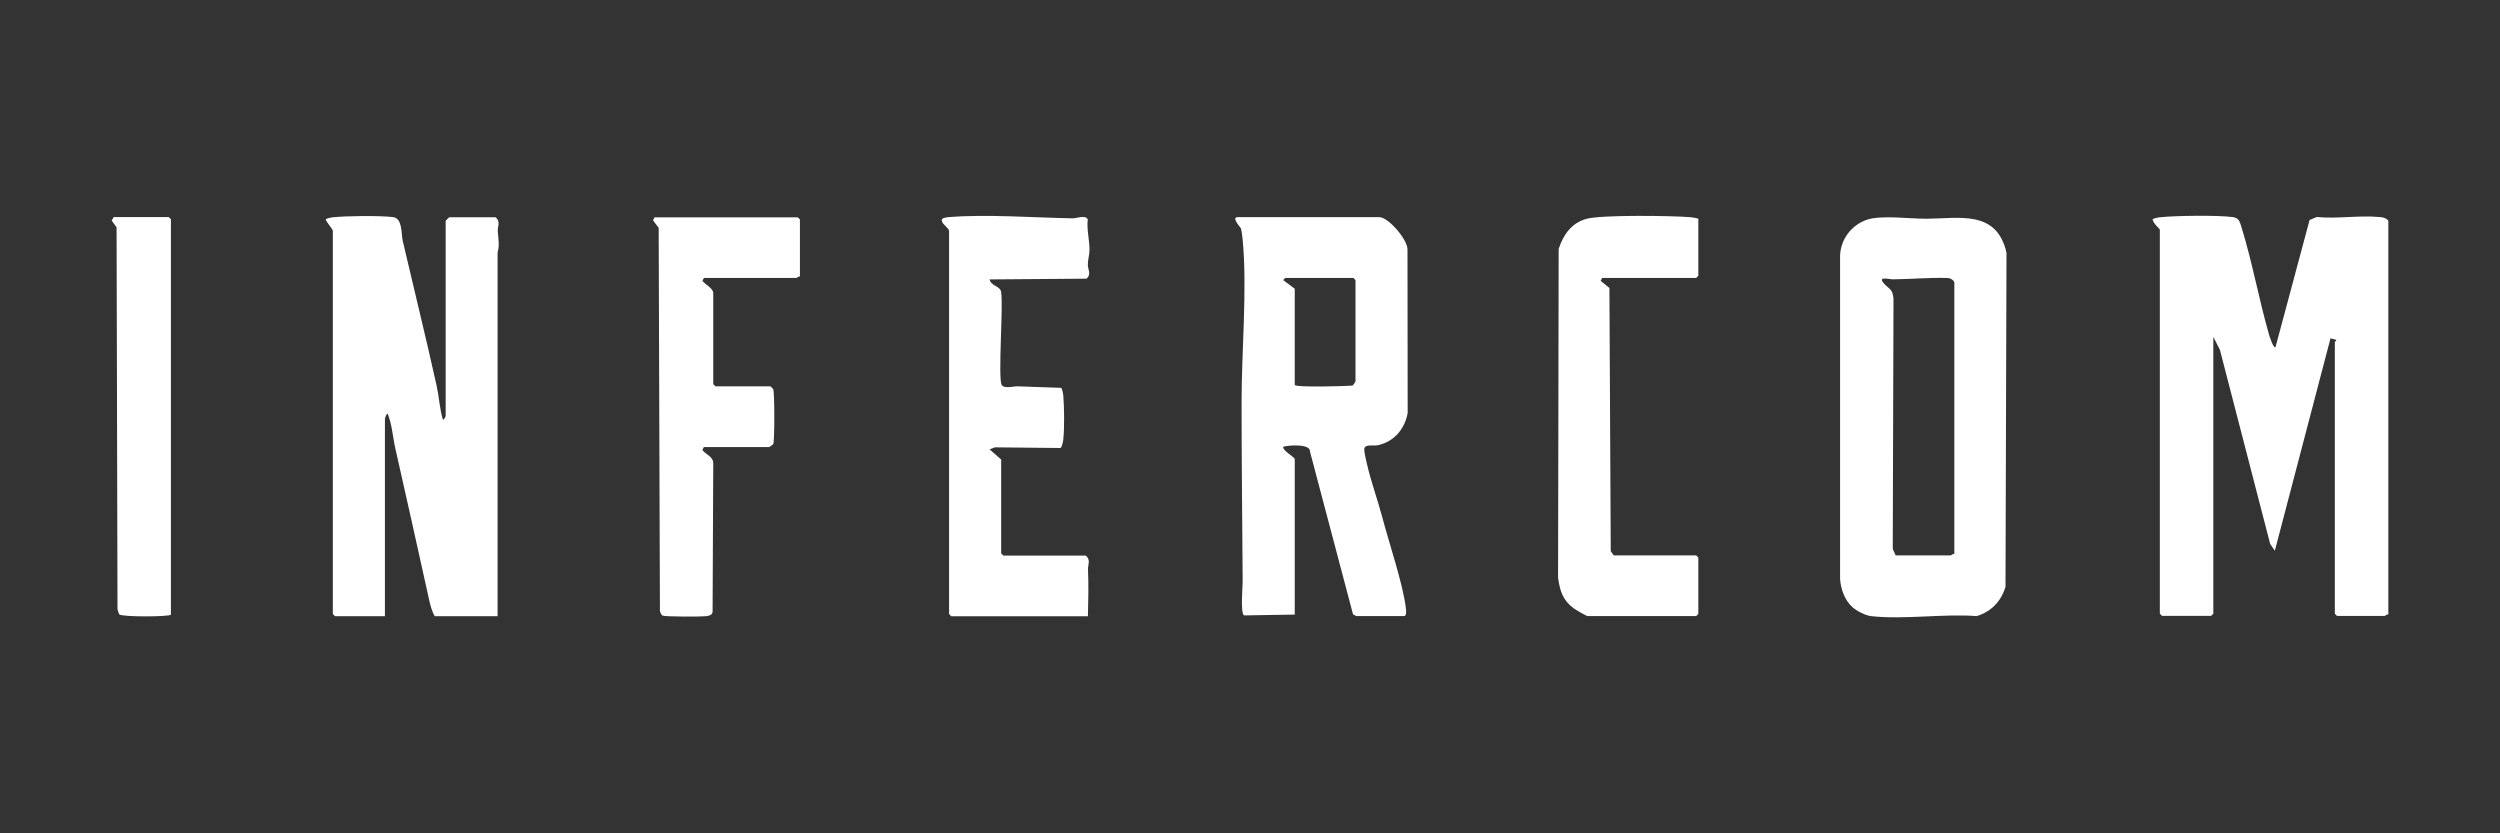
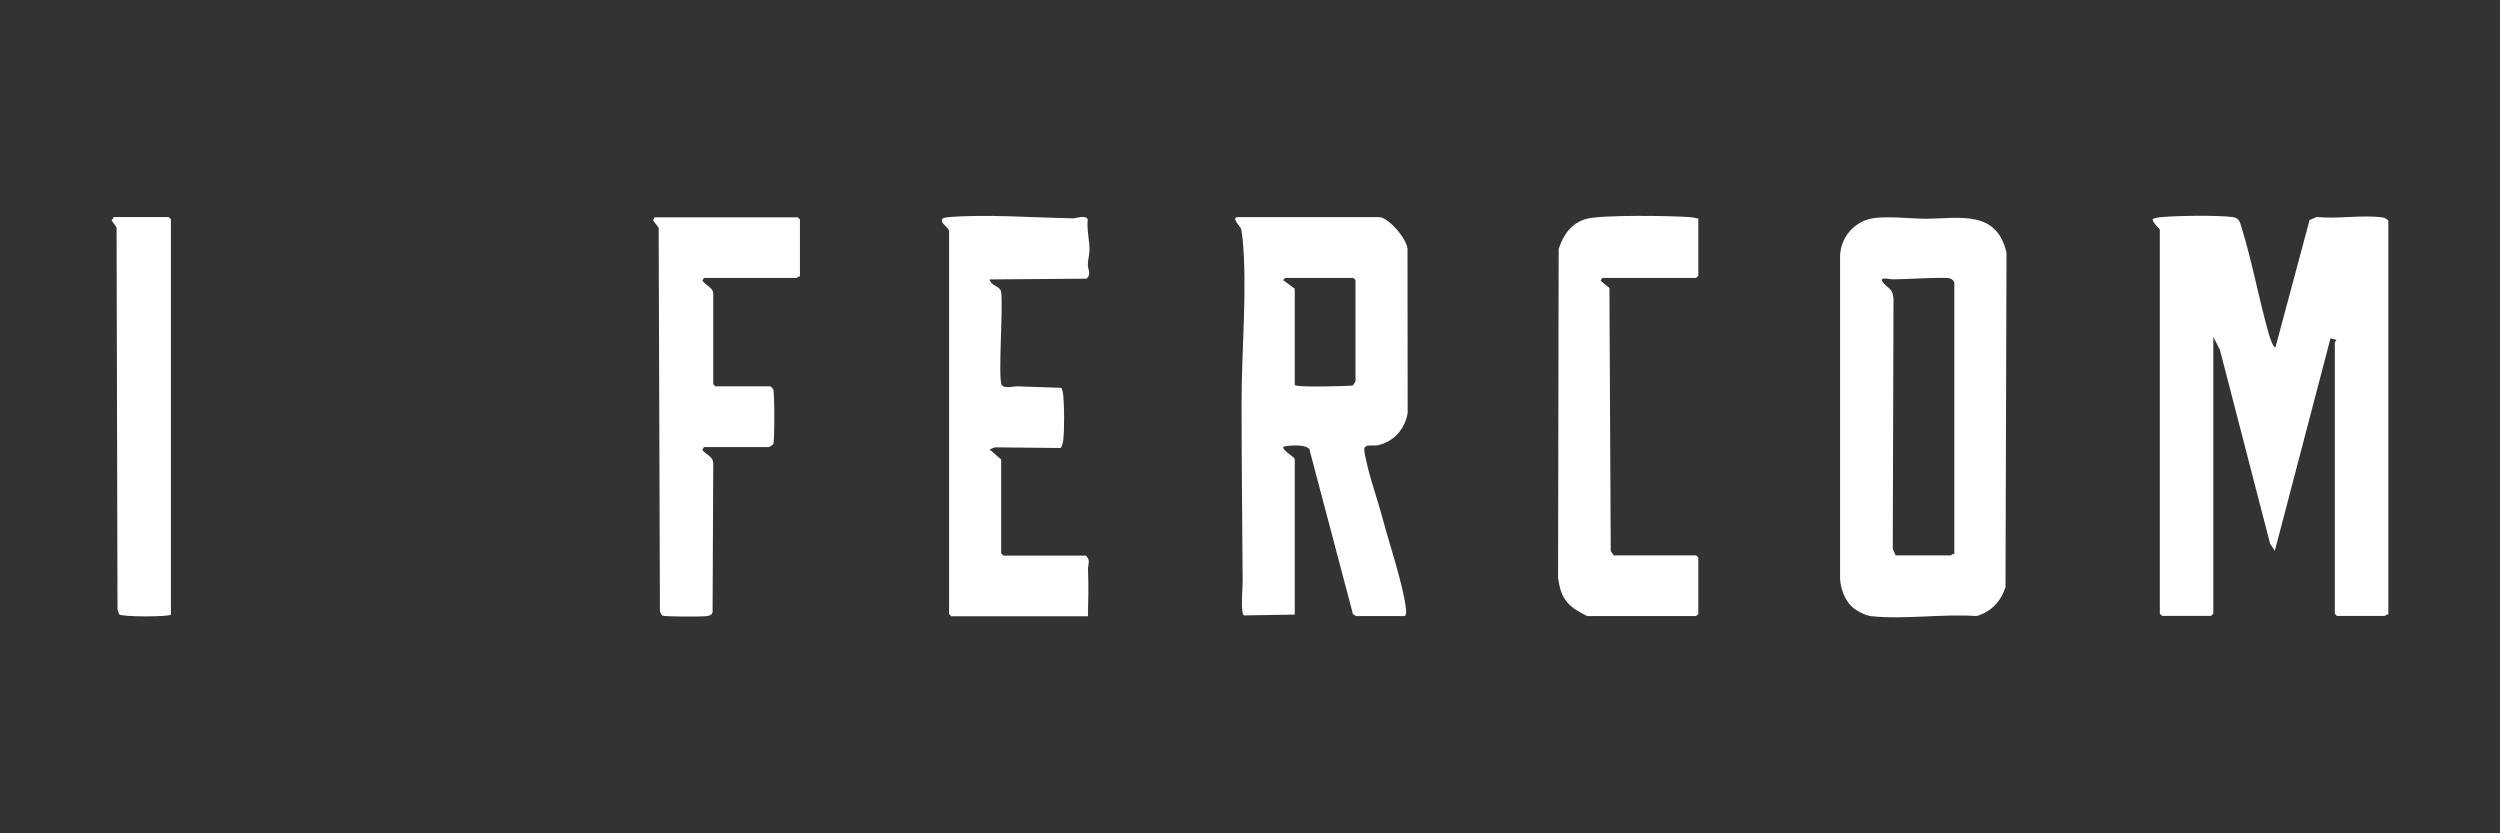
<svg xmlns="http://www.w3.org/2000/svg" id="Art" viewBox="0 0 300 99.98">
  <rect x="0" y="0" width="300" height="99.98" fill="#333333" stroke="none" />
  <defs>
    <style>
      .cls-1 {
        fill: #fff;
      }
    </style>
  </defs>
  <path class="cls-1" d="M259.17,27.54c-.04-.13-.73-.65-.87-1.22.18-.13.57-.21.8-.24,1.82-.21,7.07-.27,8.84-.03.74.1.84.57,1.04,1.22,1.3,4.2,2.08,8.61,3.29,12.84.05.18.53,1.74.79,1.55l4.09-15.26.86-.36c2.43.24,5.08-.22,7.47,0,.45.04.81.07,1.12.44v47.26c-.17-.06-.38.17-.43.17h-5.73l-.26-.26v-32.61s.17-.15.18-.26l-.7-.18-6.68,25.49-.56-.82-6.03-23.29-.79-1.55v33.21l-.26.26h-5.9l-.26-.26V27.54Z" />
-   <path class="cls-1" d="M39.95,27.71c-.06-.27-.75-1.01-.87-1.39.18-.13.57-.21.8-.24,1.62-.18,5.68-.22,7.28-.03,1.16.13.98,2.03,1.16,2.83,1.36,5.8,2.79,11.62,4.08,17.43.28,1.27.36,2.76.74,4.03.17.07.34-.4.34-.43v-23.41s.4-.43.43-.43h5.55c.65.52.23,1.14.27,1.66.06.91.24,1.63-.02,2.58v43.63s-7.54,0-7.54,0c-.34-.55-.56-1.41-.7-2.07-1.32-6.01-2.67-12.02-4.02-18.01-.32-1.4-.39-2.84-.92-4.2-.18-.07-.34.57-.34.61v23.67h-5.99l-.26-.26V27.71Z" />
  <path class="cls-1" d="M162.75,73.93l-.39-.22-5.17-19.55c.08-1-3.08-.7-3.21-.52-.06.46,1.39,1.2,1.39,1.47v18.64l-6.09.1c-.45-.31-.15-3.44-.16-4.17-.05-7.16-.13-14.38-.13-21.52,0-6.08.69-13.47.13-19.4-.03-.32-.13-1.11-.21-1.36-.03-.1-1.21-1.34-.39-1.34h17.01c1.05,0,3.42,2.69,3.37,3.92l.02,19.59c-.34,1.91-1.66,3.46-3.6,3.86-.52.11-1.57-.19-1.61.47-.02.32.23,1.37.32,1.76.48,2.11,1.3,4.35,1.86,6.47.8,3.04,2.49,8.02,2.82,10.89.03.22.1.91-.22.91h-5.73ZM155.37,46.18c0,.35,6.39.15,6.94.09.08-.05.35-.47.35-.52v-12.14l-.26-.26h-8.16l-.26.26,1.39,1.04v11.53Z" />
  <path class="cls-1" d="M222.26,72.83c-.9-.83-1.35-2.11-1.45-3.32V30.66c.08-1.96,1.34-3.62,3.18-4.28,1.68-.6,5.2-.12,7.16-.13,3.95-.02,8.44-1.12,9.63,4.07l-.12,40.12c-.55,1.74-1.7,2.95-3.45,3.49-4.03-.3-8.71.44-12.66.01-.7-.08-1.77-.63-2.28-1.1ZM227.49,66.65h6.6c.06,0,.26-.23.43-.17v-32.52c0-.32-.48-.59-.79-.6-2.16-.07-4.4.14-6.58.16-.47,0-2.01-.45-.97.61.64.66.92.57,1.04,1.73l-.09,30.01.35.78Z" />
  <path class="cls-1" d="M113.89,27.71c-.09-.41-.8-.77-.87-1.21-.09-.37.53-.41.78-.44,4.4-.38,10.4.06,14.93.14.44,0,1.6-.46,1.8.15-.14,1.19.22,2.51.21,3.62,0,.57-.18,1.12-.2,1.74s.47,1.19-.16,1.73l-11.63.09c.18.81,1.25.77,1.38,1.48.29,1.56-.4,10.47.08,11.19.32.48,1.42.14,1.92.16,1.74.06,3.45.11,5.19.18.16.04.26.79.28.97.11,1.36.14,3.86,0,5.2-.03.26-.14.91-.34,1.05l-7.88-.08-.63.25,1.39,1.21v11.27l.26.26h9.89c.63.53.25,1.11.27,1.65.08,1.88.04,3.74-.01,5.63h-16.4l-.26-.26V27.71Z" />
  <path class="cls-1" d="M203.8,26.24v6.85l-.26.26h-11.28l-.18.35,1.05.86.16,31.58.36.51h9.89l.26.26v6.76l-.26.26h-13.02c-.16,0-1.44-.76-1.67-.93-1.31-.96-1.66-2.09-1.88-3.67l.07-39.46c.55-1.69,1.53-3.11,3.33-3.61s10.27-.38,12.49-.2c.33.03.63.1.95.18Z" />
  <path class="cls-1" d="M96.01,33.18c-.17-.06-.38.17-.43.17h-11.11l-.18.35c.32.44,1.3.89,1.3,1.47v10.93l.26.26h6.6s.31.27.34.35c.17.36.17,6.31,0,6.59-.11.09-.44.35-.52.35h-7.81l-.18.35c.46.6,1.33.77,1.31,1.64l-.08,17.8c-.08.43-.51.47-.88.51-.6.06-4.88.06-5.13-.08-.15-.09-.27-.38-.31-.56l-.15-45.97-.68-.9.19-.36h17.18l.26.26v6.85Z" />
-   <path class="cls-1" d="M20.51,73.76c-.17.26-5.87.3-6.21-.04l-.2-.58-.11-45.86-.59-.81.25-.42h6.6l.26.26v47.43Z" />
+   <path class="cls-1" d="M20.51,73.76c-.17.26-5.87.3-6.21-.04l-.2-.58-.11-45.86-.59-.81.25-.42h6.6l.26.26Z" />
</svg>